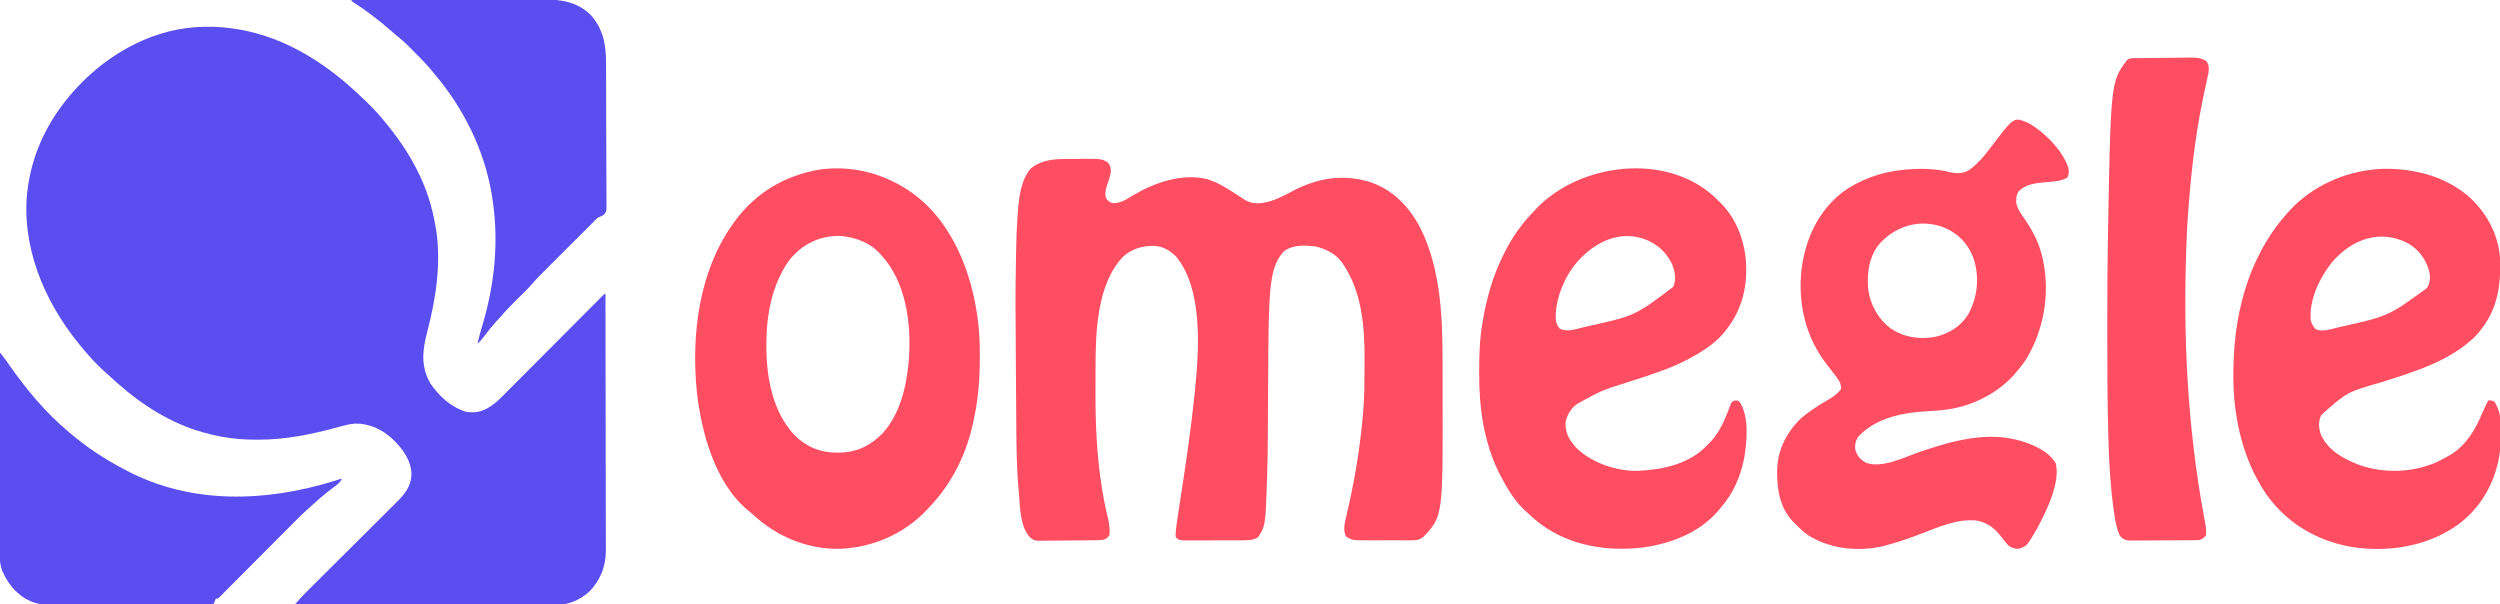
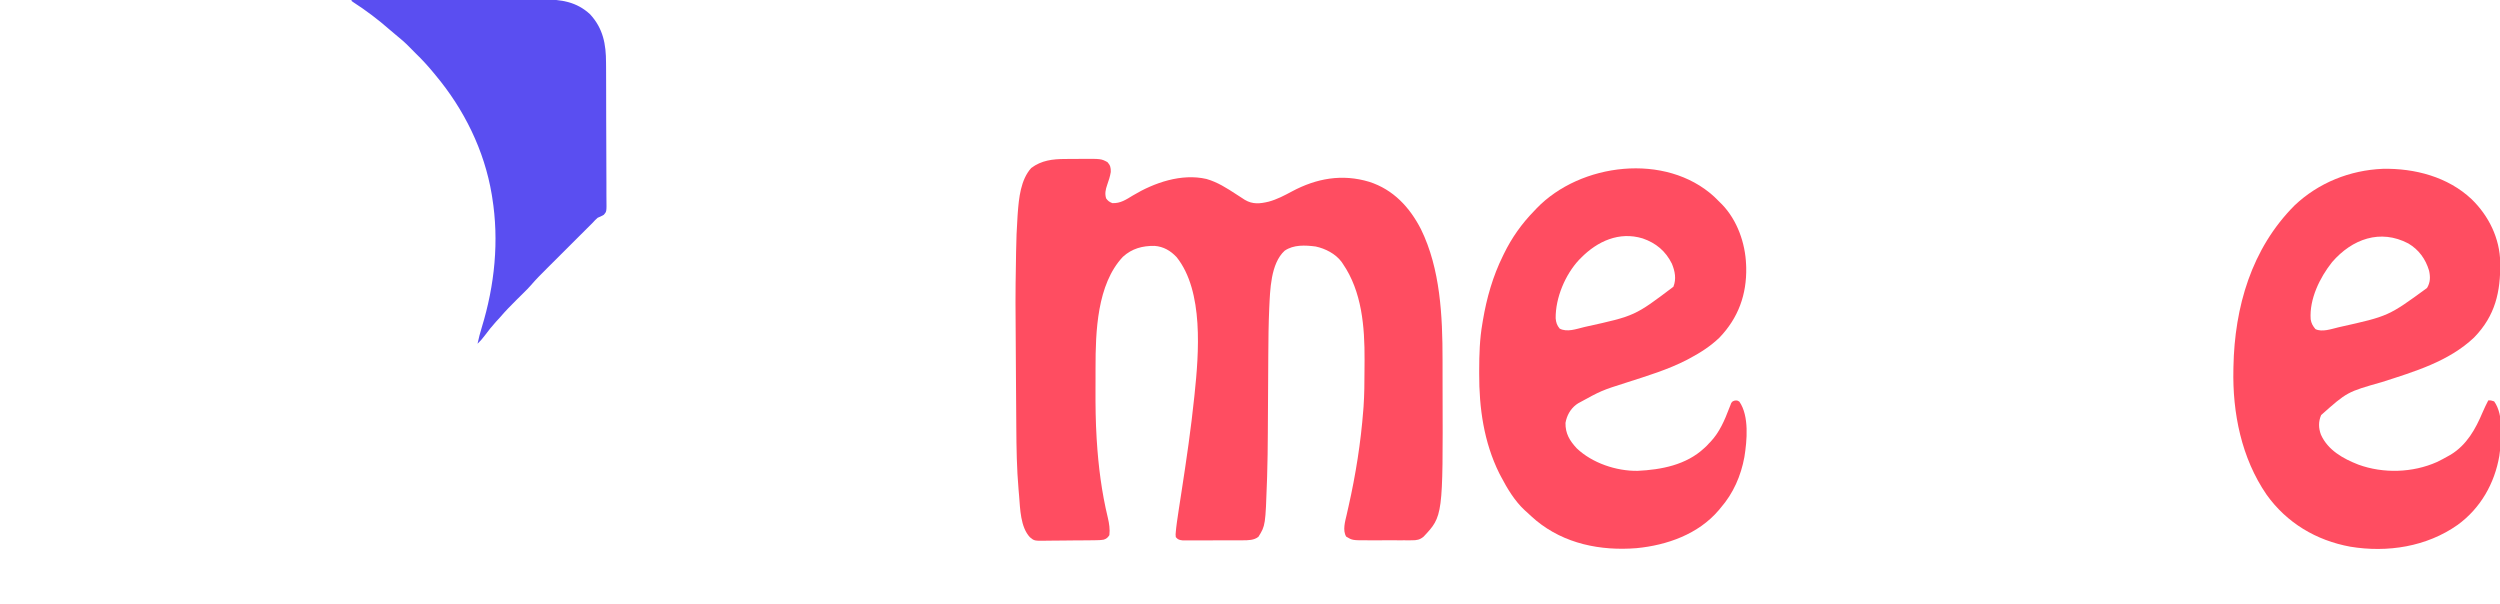
<svg xmlns="http://www.w3.org/2000/svg" version="1.1" width="2560" height="619">
-   <path d="M0 0 C0.557 0.377 1.114 0.754 1.688 1.143 C17.628 12.002 32.151 24.608 46 38 C46.745 38.72 46.745 38.72 47.504 39.454 C52.947 44.743 58.139 50.173 63 56 C63.678 56.808 63.678 56.808 64.37 57.631 C77.33 73.113 88.726 89.036 98 107 C98.533 108.019 98.533 108.019 99.077 109.06 C108.457 127.194 114.636 146.89 118 167 C118.336 168.895 118.336 168.895 118.68 170.828 C123.802 205.493 118.324 240.89 109.558 274.457 C104.643 293.354 102.521 310.034 112.793 327.766 C121.75 340.892 134.059 352.118 149.5 356.75 C150.325 356.832 151.15 356.915 152 357 C152.632 357.063 153.263 357.126 153.914 357.191 C164.932 357.795 172.86 352.848 181 346 C184.797 342.463 188.452 338.792 192.104 335.108 C193.187 334.022 194.27 332.938 195.354 331.853 C197.67 329.535 199.982 327.213 202.293 324.888 C205.943 321.216 209.601 317.55 213.259 313.885 C219.038 308.095 224.812 302.301 230.584 296.504 C240.943 286.1 251.308 275.702 261.678 265.309 C265.318 261.661 268.954 258.011 272.589 254.358 C274.84 252.096 277.093 249.836 279.347 247.576 C280.396 246.524 281.444 245.471 282.491 244.417 C283.913 242.985 285.338 241.557 286.764 240.129 C287.563 239.327 288.361 238.525 289.184 237.698 C291 236 291 236 292 236 C292.069 270.447 292.122 304.894 292.153 339.341 C292.157 343.411 292.161 347.481 292.165 351.552 C292.166 352.362 292.166 353.172 292.167 354.007 C292.18 367.113 292.204 380.219 292.231 393.325 C292.26 406.781 292.276 420.238 292.282 433.694 C292.286 441.992 292.299 450.289 292.324 458.587 C292.34 464.283 292.344 469.98 292.341 475.676 C292.339 478.959 292.343 482.241 292.358 485.523 C292.373 489.093 292.369 492.661 292.361 496.231 C292.37 497.254 292.378 498.278 292.387 499.332 C292.289 515.283 286.771 529.025 275.703 540.523 C265.148 550.194 253.365 554.639 239.161 554.481 C237.45 554.486 237.45 554.486 235.705 554.491 C231.911 554.498 228.118 554.476 224.323 554.454 C221.593 554.451 218.862 554.453 216.132 554.456 C210.267 554.458 204.402 554.445 198.538 554.423 C190.059 554.39 181.58 554.38 173.1 554.375 C159.341 554.366 145.582 554.34 131.823 554.302 C118.463 554.265 105.103 554.237 91.743 554.22 C90.506 554.218 90.506 554.218 89.244 554.217 C85.108 554.211 80.971 554.206 76.835 554.201 C42.556 554.16 8.278 554.089 -26 554 C-22.561 549.916 -19.078 545.954 -15.288 542.188 C-14.395 541.298 -13.502 540.408 -12.582 539.491 C-11.611 538.528 -10.639 537.565 -9.668 536.602 C-8.63 535.57 -7.593 534.537 -6.556 533.505 C-4.335 531.293 -2.112 529.083 0.112 526.874 C3.634 523.375 7.15 519.872 10.666 516.368 C20.659 506.408 30.656 496.452 40.664 486.507 C46.2 481.005 51.731 475.498 57.256 469.986 C60.744 466.505 64.239 463.032 67.739 459.563 C69.919 457.398 72.093 455.228 74.266 453.055 C75.269 452.055 76.274 451.057 77.283 450.061 C86.16 441.296 92.806 433.686 93.375 420.75 C93.045 406.558 84.462 394.819 74.69 385.217 C63.683 374.841 50.671 368.543 35.449 368.727 C29.656 369.186 24.176 370.762 18.593 372.293 C-8.464 379.665 -35.184 385.222 -63.312 385.25 C-64.363 385.252 -64.363 385.252 -65.435 385.253 C-77.812 385.241 -89.833 384.349 -102 382 C-103.128 381.783 -103.128 381.783 -104.28 381.562 C-109.244 380.571 -114.126 379.364 -119 378 C-119.684 377.811 -120.368 377.623 -121.072 377.428 C-152.961 368.373 -182.342 349.848 -207 328 C-207.859 327.241 -208.717 326.481 -209.602 325.699 C-212.083 323.482 -214.542 321.242 -217 319 C-217.98 318.125 -218.959 317.249 -219.969 316.348 C-226.402 310.577 -232.367 304.564 -238 298 C-238.862 297.014 -239.725 296.028 -240.613 295.012 C-278.069 251.85 -303.937 197.113 -300.773 138.992 C-298.208 102.855 -284.986 69.665 -263 41 C-262.577 40.447 -262.154 39.894 -261.718 39.325 C-231.35 0.293 -186.15 -29.973 -136.467 -36.324 C-87.326 -42.174 -40.559 -27.633 0 0 Z " fill="#5A4EF1" transform="translate(328,65)" />
  <path d="M0 0 C0.895 -0.006 1.79 -0.011 2.712 -0.017 C4.595 -0.027 6.478 -0.033 8.362 -0.037 C11.212 -0.047 14.062 -0.078 16.912 -0.109 C36.955 -0.23 36.955 -0.23 43.418 3.203 C46.394 6.406 46.973 8.898 46.855 13.301 C46.171 17.84 44.716 22.118 43.197 26.442 C41.542 31.25 40.551 35.446 42.105 40.391 C43.998 43.004 45.399 43.983 48.418 45.203 C56.764 45.601 62.636 41.522 69.544 37.329 C91.317 24.244 119.26 14.561 144.844 20.465 C156.187 23.718 165.637 29.823 175.418 36.203 C177.479 37.539 179.541 38.873 181.605 40.203 C182.424 40.739 183.243 41.276 184.086 41.828 C192.252 46.643 199.545 45.848 208.543 43.703 C217.072 41.391 224.666 37.36 232.418 33.203 C257.44 19.81 283.799 15.007 311.543 23.391 C336.205 31.339 352.906 49.387 364.487 71.923 C384.391 112.587 386.57 160.819 386.586 205.316 C386.589 207.422 386.593 209.527 386.596 211.632 C386.602 216.03 386.604 220.428 386.603 224.826 C386.603 229.252 386.61 233.677 386.624 238.103 C387.014 365.663 387.014 365.663 367.164 386.75 C363.317 389.952 360.282 390.455 355.308 390.462 C353.455 390.471 353.455 390.471 351.565 390.481 C350.219 390.477 348.873 390.473 347.527 390.469 C346.14 390.47 344.752 390.472 343.365 390.475 C340.456 390.477 337.548 390.473 334.639 390.464 C330.929 390.453 327.22 390.459 323.51 390.471 C320.643 390.478 317.776 390.476 314.909 390.471 C313.542 390.469 312.175 390.471 310.809 390.476 C294.279 390.52 294.279 390.52 287.918 386.703 C284.078 380.304 286.781 371.215 288.395 364.352 C288.82 362.449 289.245 360.547 289.67 358.644 C290.006 357.161 290.006 357.161 290.35 355.649 C297.683 323.172 302.867 290.411 305.418 257.203 C305.512 255.996 305.606 254.788 305.704 253.544 C306.551 241.196 306.638 228.851 306.658 216.478 C306.668 212.869 306.699 209.261 306.73 205.652 C306.884 171.956 304.077 135.723 284.418 107.203 C283.999 106.579 283.58 105.955 283.148 105.312 C277.018 97.081 266.515 91.7 256.641 89.617 C245.952 88.244 234.1 87.61 224.906 93.93 C210.456 107.132 210.028 134.444 209.13 152.549 C208.417 168.757 208.225 184.958 208.148 201.179 C208.129 204.827 208.105 208.475 208.081 212.122 C208.022 221.357 207.969 230.593 207.918 239.828 C207.862 249.79 207.805 259.753 207.74 269.715 C207.717 273.311 207.696 276.907 207.678 280.503 C207.607 295.293 207.427 310.074 206.955 324.857 C206.916 326.1 206.877 327.343 206.836 328.624 C205.233 375.277 205.233 375.277 198.09 386.82 C193.679 390.469 187.546 390.458 182.077 390.478 C181.381 390.483 180.684 390.488 179.966 390.493 C177.685 390.507 175.405 390.506 173.125 390.504 C171.53 390.508 169.936 390.512 168.341 390.517 C165.01 390.524 161.679 390.524 158.348 390.519 C154.081 390.513 149.814 390.53 145.547 390.553 C142.258 390.568 138.97 390.569 135.682 390.566 C134.108 390.566 132.535 390.571 130.961 390.581 C128.764 390.594 126.568 390.587 124.37 390.575 C123.121 390.576 121.872 390.577 120.585 390.577 C117.138 390.17 115.653 389.868 113.418 387.203 C113.158 384.449 113.158 384.449 113.511 381.085 C113.639 379.826 113.768 378.567 113.9 377.27 C114.068 375.914 114.241 374.558 114.418 373.203 C114.504 372.544 114.59 371.885 114.678 371.207 C115.251 366.939 115.896 362.684 116.563 358.43 C116.942 356.014 117.314 353.597 117.684 351.18 C118.214 347.723 118.746 344.266 119.28 340.809 C124.289 308.346 129.046 275.884 132.418 243.203 C132.491 242.507 132.564 241.81 132.639 241.093 C137.021 199.116 142.189 135.44 114.285 100.535 C108.116 93.947 100.897 89.704 91.789 89 C79.388 88.802 68.59 91.654 59.262 100.172 C32.684 128.385 31.27 177.105 31.25 213.566 C31.247 215.011 31.243 216.455 31.24 217.899 C31.234 220.915 31.232 223.931 31.233 226.947 C31.233 229.959 31.226 232.97 31.212 235.982 C31.138 252.536 31.349 269.023 32.344 285.551 C32.406 286.59 32.406 286.59 32.47 287.65 C34.121 314.51 37.508 341.193 43.843 367.368 C45.219 373.281 46.154 379.124 45.418 385.203 C43.672 387.759 42.608 388.805 39.695 389.78 C36.69 390.338 33.798 390.371 30.741 390.412 C30.079 390.422 29.416 390.431 28.734 390.442 C26.549 390.471 24.365 390.493 22.18 390.512 C21.431 390.518 20.682 390.525 19.91 390.532 C15.947 390.564 11.984 390.589 8.021 390.608 C4.749 390.626 1.478 390.661 -1.794 390.711 C-5.754 390.771 -9.713 390.802 -13.673 390.811 C-15.177 390.82 -16.682 390.839 -18.186 390.868 C-31.409 391.113 -31.409 391.113 -35.969 387.305 C-45.632 376.983 -45.937 358.316 -47.035 344.809 C-47.205 342.731 -47.388 340.655 -47.574 338.578 C-49.427 317.244 -49.754 295.871 -49.885 274.468 C-49.908 270.949 -49.935 267.43 -49.961 263.911 C-50.005 257.994 -50.046 252.076 -50.085 246.159 C-50.124 240.174 -50.165 234.188 -50.21 228.203 C-50.215 227.469 -50.221 226.735 -50.226 225.979 C-50.232 225.247 -50.237 224.515 -50.243 223.76 C-50.856 141.052 -50.856 141.052 -50.265 106.094 C-50.206 102.538 -50.16 98.982 -50.113 95.426 C-49.929 83.299 -49.498 71.218 -48.656 59.117 C-48.579 57.983 -48.501 56.85 -48.421 55.682 C-47.25 40.103 -45.471 21.302 -34.582 9.203 C-24.013 1.36 -12.762 0.064 0 0 Z " fill="#FF4D61" transform="translate(1090.582,162.797)" />
-   <path d="M0 0 C15.59 8.775 34.697 28.103 40.125 45.562 C40.73 49.122 40.904 52.187 39.062 55.438 C31.856 59.622 22.625 59.513 14.549 60.33 C4.985 61.379 -3.934 62.448 -10.875 69.562 C-12.68 72.532 -13.195 74.85 -13.25 78.312 C-13.278 79.112 -13.307 79.911 -13.336 80.734 C-12.238 87.47 -7.975 93.084 -4.125 98.562 C3.663 109.988 9.915 122.041 13.125 135.562 C13.423 136.79 13.721 138.017 14.027 139.281 C21.559 174.262 15.099 212.312 -3.875 242.562 C-7.211 247.513 -10.913 252.103 -14.875 256.562 C-16.076 257.914 -16.076 257.914 -17.301 259.293 C-29.753 272.438 -45.798 282.065 -62.875 287.875 C-63.55 288.105 -64.224 288.336 -64.919 288.573 C-77.135 292.477 -89.309 293.948 -102.062 294.5 C-128.021 295.873 -156.202 300.62 -174.875 320.562 C-177.938 325.018 -178.754 329.238 -177.875 334.562 C-175.948 340.769 -172.554 344.492 -166.875 347.562 C-149.495 353.356 -126.991 341.295 -110.564 335.763 C-71.862 322.745 -32.614 312.55 6.125 330.562 C14.755 334.923 21.93 339.47 27.125 347.75 C32.442 368.022 16.76 398.819 7.125 416.562 C-2.398 432.698 -2.398 432.698 -10.812 435.562 C-14.721 435.562 -17.606 434.625 -20.875 432.562 C-23.431 429.99 -25.578 427.149 -27.75 424.25 C-34.661 415.044 -42.264 408.618 -53.875 406.562 C-73.036 404.619 -91.926 412.864 -109.418 419.61 C-122.406 424.618 -135.346 429.226 -148.875 432.562 C-149.897 432.815 -150.919 433.068 -151.973 433.328 C-176.744 438.559 -204.506 435.326 -226.139 421.753 C-231.237 418.257 -235.571 413.971 -239.875 409.562 C-240.89 408.578 -240.89 408.578 -241.926 407.574 C-255.632 393.382 -258.324 373.754 -258.086 354.934 C-257.486 333.905 -248.506 316.226 -233.422 301.766 C-224.708 294.228 -214.934 288.192 -205.004 282.405 C-200.676 279.843 -197.262 277.288 -193.875 273.562 C-193.545 273.233 -193.215 272.902 -192.875 272.562 C-192.273 267.26 -193.652 264.74 -196.75 260.5 C-197.154 259.938 -197.558 259.375 -197.975 258.796 C-200.813 254.882 -203.812 251.103 -206.812 247.312 C-228.937 219.067 -237.028 184.673 -233.104 149.264 C-229.21 118.817 -216.442 90.512 -192.021 71.088 C-174.016 57.633 -152.191 49.823 -129.875 47.562 C-128.813 47.453 -127.751 47.343 -126.656 47.23 C-111.76 45.9 -96.534 46.071 -81.938 49.688 C-74.962 51.357 -68.27 51.674 -61.922 47.992 C-50.824 40.24 -43.086 29.41 -34.984 18.766 C-15.341 -6.899 -15.341 -6.899 0 0 Z M-152.883 122.723 C-164.026 136.012 -166.288 152.811 -164.875 169.562 C-162.626 185.817 -155.189 199.423 -142.207 209.668 C-128.267 219.102 -112.207 221.524 -95.812 218.438 C-82.004 215.115 -70.101 207.778 -62.438 195.562 C-53.231 178.608 -50.928 159.718 -56.041 141.023 C-60.324 126.93 -68.768 116.191 -81.635 109.124 C-106.456 96.228 -134.305 102.735 -152.883 122.723 Z " fill="#FF4D61" transform="translate(2077.875,126.438)" />
  <path d="M0 0 C1.911 1.822 3.767 3.684 5.625 5.562 C6.437 6.364 7.249 7.166 8.086 7.992 C23.544 24.083 31.794 47.427 32.625 69.562 C32.665 70.528 32.705 71.494 32.746 72.488 C33.319 100.109 24.694 124.053 5.438 144.188 C-3.851 153.118 -13.984 159.59 -25.312 165.625 C-26.162 166.083 -27.011 166.541 -27.886 167.013 C-47.381 177.083 -68.678 183.479 -89.491 190.19 C-115.523 198.465 -115.523 198.465 -139.375 211.562 C-140.027 212.009 -140.68 212.455 -141.352 212.914 C-147.379 217.505 -151.017 224.167 -152.312 231.625 C-152.486 242.528 -148.089 249.749 -140.812 257.625 C-125.007 272.711 -100.234 281.043 -78.508 280.711 C-54.196 279.559 -28.761 274.686 -10.375 257.562 C-9.045 256.325 -9.045 256.325 -7.688 255.062 C-6.543 253.825 -6.543 253.825 -5.375 252.562 C-4.857 252.038 -4.339 251.513 -3.805 250.973 C5.456 241.151 10.662 228.862 15.392 216.407 C15.741 215.534 16.09 214.661 16.449 213.762 C16.749 212.976 17.049 212.191 17.358 211.382 C18.625 209.562 18.625 209.562 21.128 208.718 C23.625 208.562 23.625 208.562 25.75 209.875 C35.925 224.459 33.559 249.941 30.871 266.59 C27.362 285.824 19.509 303.744 6.625 318.562 C5.948 319.384 5.271 320.205 4.574 321.051 C-16.252 345.532 -48.357 356.881 -79.562 359.875 C-116.382 362.832 -153.425 355.43 -182.375 331.562 C-185.79 328.643 -189.103 325.64 -192.375 322.562 C-193.261 321.774 -193.261 321.774 -194.164 320.969 C-204.365 311.493 -211.977 298.785 -218.375 286.562 C-218.958 285.451 -219.54 284.34 -220.141 283.195 C-235.931 251.259 -240.807 216.349 -240.688 181.125 C-240.686 180.017 -240.684 178.909 -240.682 177.768 C-240.637 161.505 -240.203 145.615 -237.375 129.562 C-237.126 128.055 -237.126 128.055 -236.871 126.516 C-233.029 103.662 -226.682 81.362 -216.375 60.562 C-216.034 59.859 -215.693 59.155 -215.341 58.43 C-207.339 42.029 -197.129 27.6 -184.375 14.562 C-183.565 13.703 -182.756 12.843 -181.922 11.957 C-137.227 -34.54 -49.666 -45.507 0 0 Z M-136.375 62.562 C-137.043 63.232 -137.71 63.901 -138.398 64.59 C-152.565 79.75 -162.648 103.542 -162.375 124.562 C-161.976 128.777 -161.049 131.77 -158.25 135.062 C-150.682 139.011 -141.235 135.429 -133.438 133.562 C-132.45 133.328 -132.45 133.328 -131.443 133.089 C-81.277 122.045 -81.277 122.045 -41.812 92.188 C-38.652 84.217 -40.165 76.321 -43.375 68.562 C-49.758 55.662 -59.634 47.392 -73.312 42.688 C-97.315 35.38 -119.59 45.555 -136.375 62.562 Z " fill="#FF4D61" transform="translate(1755.375,201.438)" />
  <path d="M0 0 C32.715 -0.698 66.823 8.265 90.997 31.109 C108.613 48.211 119.854 71.165 120.289 95.988 C120.703 125.959 115.229 150.402 93.555 172.688 C67.65 197.284 32.297 207.678 -0.893 218.376 C-36.49 228.472 -36.49 228.472 -63.102 252.156 C-66.003 258.881 -65.818 265.37 -63.324 272.184 C-56.182 288.142 -40.618 296.801 -24.899 302.919 C0.505 312.167 30.651 311.307 55.484 300.227 C59.438 298.352 63.248 296.283 67.051 294.121 C68.34 293.398 68.34 293.398 69.656 292.66 C86.058 282.616 94.985 266.519 102.227 249.348 C103.99 245.174 105.989 241.154 108.051 237.121 C110.801 237.059 110.801 237.059 114.051 238.121 C124.165 252.093 121.594 277.868 119.363 293.961 C114.547 322.177 100.04 347.608 76.758 364.543 C44.959 387.006 4.775 393.233 -33.262 386.934 C-68.098 380.549 -98.31 362.634 -119.034 333.561 C-144.69 296.207 -153.999 249.909 -152.949 205.121 C-152.93 203.985 -152.93 203.985 -152.911 202.827 C-151.75 141.451 -134.407 81.705 -90.371 37.535 C-65.837 14.25 -33.612 1.38 0 0 Z M-51.895 95.535 C-64.477 111.37 -75.249 133.319 -73.824 154.059 C-73.183 158.254 -71.638 160.862 -68.949 164.121 C-62.188 167.502 -52.563 163.985 -45.699 162.371 C-45.059 162.221 -44.419 162.071 -43.76 161.916 C5.849 150.839 5.849 150.839 45.32 122.016 C48.776 116.236 48.839 110.652 47.402 104.215 C43.821 92.337 36.979 82.829 26.262 76.465 C-2.488 61.31 -31.408 71.841 -51.895 95.535 Z " fill="#FF4D61" transform="translate(2439.949,172.879)" />
-   <path d="M0 0 C38.177 35.122 54.903 90.986 57.33 141.541 C57.531 147.689 57.545 153.834 57.52 159.984 C57.517 161.387 57.517 161.387 57.514 162.817 C57.437 186.422 55.011 209.058 49.207 231.984 C49.014 232.754 48.821 233.524 48.622 234.317 C41.02 263.898 26.396 291.048 5.207 312.984 C4.345 313.91 3.482 314.835 2.594 315.789 C-20.767 340.222 -53.2 353.983 -86.887 354.984 C-119.551 355.349 -150.739 342.159 -174.504 320.062 C-176.083 318.629 -177.716 317.252 -179.387 315.926 C-213.428 288.461 -227.811 235.097 -232.262 193.89 C-237.922 135.962 -230.242 71.583 -195.793 22.984 C-195.059 21.935 -194.326 20.886 -193.57 19.805 C-171.903 -9.784 -142.397 -27.169 -106.48 -33.418 C-67.523 -38.804 -28.946 -25.956 0 0 Z M-137.305 59.059 C-155.244 83.82 -161.017 115.156 -161.043 145.172 C-161.044 145.878 -161.044 146.584 -161.045 147.311 C-160.996 179.496 -154.85 214.42 -132.109 238.699 C-119.994 250.651 -105.62 256.599 -88.605 256.484 C-87.109 256.476 -87.109 256.476 -85.583 256.467 C-67.732 256.041 -53.76 248.965 -41.426 236.051 C-25.058 217.522 -18.318 192.064 -15.793 167.984 C-15.682 166.969 -15.571 165.953 -15.457 164.906 C-12.202 129.888 -16.492 88.264 -38.73 59.672 C-40.068 58.095 -41.421 56.532 -42.793 54.984 C-43.385 54.287 -43.976 53.59 -44.586 52.871 C-55.064 41.366 -69.418 36.111 -84.578 34.609 C-105.957 33.89 -123.857 42.6 -137.305 59.059 Z " fill="#FF4D61" transform="translate(945.793,207.016)" />
  <path d="M0 0 C27.808 -0.094 55.616 -0.164 83.424 -0.207 C96.337 -0.228 109.249 -0.256 122.161 -0.302 C133.419 -0.342 144.677 -0.367 155.935 -0.376 C161.893 -0.382 167.85 -0.394 173.808 -0.423 C179.423 -0.45 185.038 -0.458 190.653 -0.452 C192.707 -0.454 194.761 -0.461 196.815 -0.477 C214.805 -0.605 230.419 1.846 244.25 14.625 C257.635 29.153 260.609 45.319 260.581 64.321 C260.593 66 260.607 67.678 260.622 69.357 C260.657 73.867 260.666 78.376 260.669 82.886 C260.672 85.708 260.68 88.53 260.691 91.352 C260.728 101.206 260.744 111.061 260.741 120.916 C260.739 130.091 260.781 139.265 260.844 148.44 C260.896 156.338 260.918 164.236 260.915 172.135 C260.914 176.844 260.926 181.552 260.968 186.261 C261.007 190.679 261.007 195.096 260.978 199.514 C260.974 201.134 260.983 202.755 261.007 204.375 C261.179 216.646 261.179 216.646 258.33 219.918 C256.272 221.177 254.222 222.072 252 223 C249.345 225.406 249.345 225.406 247 228 C245.073 229.922 243.146 231.844 241.219 233.765 C235.566 239.402 229.915 245.042 224.265 250.683 C220.856 254.087 217.446 257.49 214.034 260.891 C210.719 264.195 207.407 267.501 204.096 270.809 C202.841 272.062 201.585 273.314 200.329 274.566 C194.521 280.349 188.754 286.1 183.434 292.342 C181.25 294.867 178.908 297.186 176.531 299.531 C176.047 300.011 175.563 300.492 175.065 300.986 C173.037 302.998 171.003 305.003 168.97 307.009 C163.084 312.824 157.373 318.701 152 325 C150.566 326.566 149.129 328.129 147.688 329.688 C143.676 334.117 140.02 338.748 136.45 343.534 C134.154 346.593 131.777 349.369 129 352 C130.191 346.278 131.638 340.735 133.36 335.151 C146.578 292.045 151.229 246.636 144 202 C143.844 201.025 143.689 200.05 143.528 199.046 C135.997 153.966 115.216 111.937 86 77 C85.128 75.941 84.255 74.883 83.383 73.824 C77.893 67.208 72.198 60.97 66 55 C61 50 61 50 59.309 48.238 C54.808 43.611 50.059 39.5 45.023 35.465 C42.928 33.756 40.88 32.038 38.852 30.254 C27.156 19.971 14.734 10.623 1.646 2.177 C1.103 1.789 0.56 1.4 0 1 C0 0.67 0 0.34 0 0 Z " fill="#5A4EF1" transform="translate(360,0)" />
-   <path d="M0 0 C5.894 -0.023 10.921 0.211 15.875 3.767 C18.564 7.64 18.57 11.093 17.912 15.691 C17.617 17.074 17.311 18.455 16.996 19.834 C16.659 21.398 16.322 22.963 15.986 24.528 C15.804 25.35 15.623 26.171 15.437 27.018 C14.471 31.422 13.551 35.837 12.633 40.252 C12.445 41.156 12.257 42.06 12.063 42.991 C3.581 84.15 -0.765 126.128 -3.563 168.017 C-3.629 169.012 -3.696 170.007 -3.765 171.031 C-4.128 176.691 -4.368 182.35 -4.563 188.017 C-4.606 189.185 -4.65 190.353 -4.695 191.556 C-8.014 282.135 -4.381 374.053 13.609 471.809 C13.849 473.057 14.089 474.305 14.336 475.591 C14.549 476.67 14.762 477.748 14.982 478.86 C15.48 482.314 15.633 485.532 15.437 489.017 C13.219 491.924 11.918 492.857 8.437 494.017 C6.016 494.128 3.622 494.185 1.2 494.194 C0.466 494.201 -0.268 494.207 -1.024 494.214 C-3.451 494.234 -5.878 494.245 -8.305 494.255 C-9.549 494.262 -9.549 494.262 -10.818 494.268 C-15.207 494.289 -19.596 494.303 -23.985 494.312 C-28.517 494.323 -33.048 494.358 -37.58 494.398 C-41.066 494.424 -44.553 494.432 -48.039 494.436 C-49.71 494.44 -51.38 494.452 -53.051 494.471 C-55.39 494.495 -57.727 494.494 -60.066 494.487 C-61.098 494.506 -61.098 494.506 -62.151 494.526 C-66.877 494.475 -69.253 493.361 -72.563 490.017 C-76.12 482.809 -77.468 474.54 -78.625 466.642 C-78.788 465.556 -78.951 464.469 -79.118 463.35 C-82.537 439.116 -83.878 414.463 -84.563 390.017 C-84.582 389.323 -84.602 388.629 -84.622 387.914 C-85.552 354.694 -85.721 321.485 -85.691 288.254 C-85.686 282.237 -85.691 276.22 -85.696 270.203 C-85.716 242.87 -85.592 215.545 -85.109 188.216 C-85.08 186.5 -85.08 186.5 -85.049 184.749 C-82.188 24.776 -82.188 24.776 -65.348 2.404 C-62.807 0.43 -60.945 0.619 -57.749 0.585 C-56.554 0.565 -55.359 0.545 -54.127 0.525 C-52.834 0.518 -51.54 0.512 -50.207 0.505 C-48.863 0.489 -47.519 0.47 -46.175 0.451 C-42.632 0.404 -39.089 0.374 -35.546 0.348 C-31.965 0.318 -28.384 0.271 -24.803 0.226 C-16.535 0.126 -8.268 0.055 0 0 Z " fill="#FF4D61" transform="translate(2243.563,58.983)" />
-   <path d="M0 0 C2.305 2.868 4.568 5.726 6.664 8.75 C7.379 9.776 7.379 9.776 8.109 10.823 C8.61 11.541 9.11 12.26 9.625 13 C26.895 37.591 46.819 61.708 70 81 C70.498 81.428 70.996 81.856 71.51 82.297 C88.733 97.077 107.832 109.616 128 120 C128.702 120.371 129.405 120.743 130.128 121.125 C196 155.715 272.095 153.075 341.487 131.73 C344.332 130.842 347.168 129.928 350 129 C348.455 133.146 345.759 134.932 342.25 137.5 C337.293 141.198 332.498 145.025 327.812 149.062 C327.28 149.52 326.747 149.978 326.198 150.449 C317.792 157.723 309.646 165.205 301.818 173.1 C300.962 173.959 300.105 174.819 299.223 175.705 C296.907 178.029 294.594 180.355 292.282 182.682 C289.851 185.127 287.417 187.568 284.982 190.009 C276.716 198.3 268.455 206.596 260.199 214.897 C255.622 219.499 251.041 224.097 246.456 228.691 C244.036 231.117 241.617 233.545 239.203 235.978 C236.522 238.678 233.835 241.372 231.146 244.065 C230.347 244.873 229.547 245.682 228.722 246.515 C227.994 247.243 227.265 247.97 226.514 248.72 C225.88 249.357 225.246 249.994 224.592 250.651 C223 252 223 252 221 252 C220.691 252.804 220.381 253.609 220.062 254.438 C219 257 219 257 218 258 C215.739 258.108 213.474 258.144 211.21 258.154 C210.491 258.158 209.773 258.163 209.032 258.167 C206.606 258.181 204.179 258.187 201.753 258.193 C200.02 258.201 198.287 258.209 196.555 258.218 C190.844 258.244 185.133 258.259 179.422 258.273 C177.456 258.279 175.489 258.284 173.523 258.29 C165.337 258.311 157.152 258.33 148.966 258.341 C137.245 258.357 125.524 258.39 113.802 258.448 C105.558 258.486 97.314 258.506 89.07 258.511 C84.15 258.515 79.229 258.527 74.309 258.559 C69.67 258.589 65.031 258.596 60.392 258.584 C58.697 258.584 57.003 258.592 55.309 258.609 C40.729 258.753 29.136 256.104 18 246 C17.113 245.196 16.226 244.391 15.312 243.562 C10.183 237.878 6.03 232.042 3 225 C2.729 224.387 2.458 223.775 2.179 223.143 C-1.233 213.861 -0.395 203.863 -0.341 194.128 C-0.34 192.009 -0.34 189.889 -0.342 187.769 C-0.343 182.037 -0.325 176.304 -0.304 170.571 C-0.285 164.572 -0.284 158.573 -0.28 152.574 C-0.271 141.223 -0.246 129.873 -0.216 118.523 C-0.182 105.596 -0.166 92.67 -0.151 79.744 C-0.12 53.163 -0.067 26.581 0 0 Z " fill="#5A4EF1" transform="translate(0,361)" />
</svg>